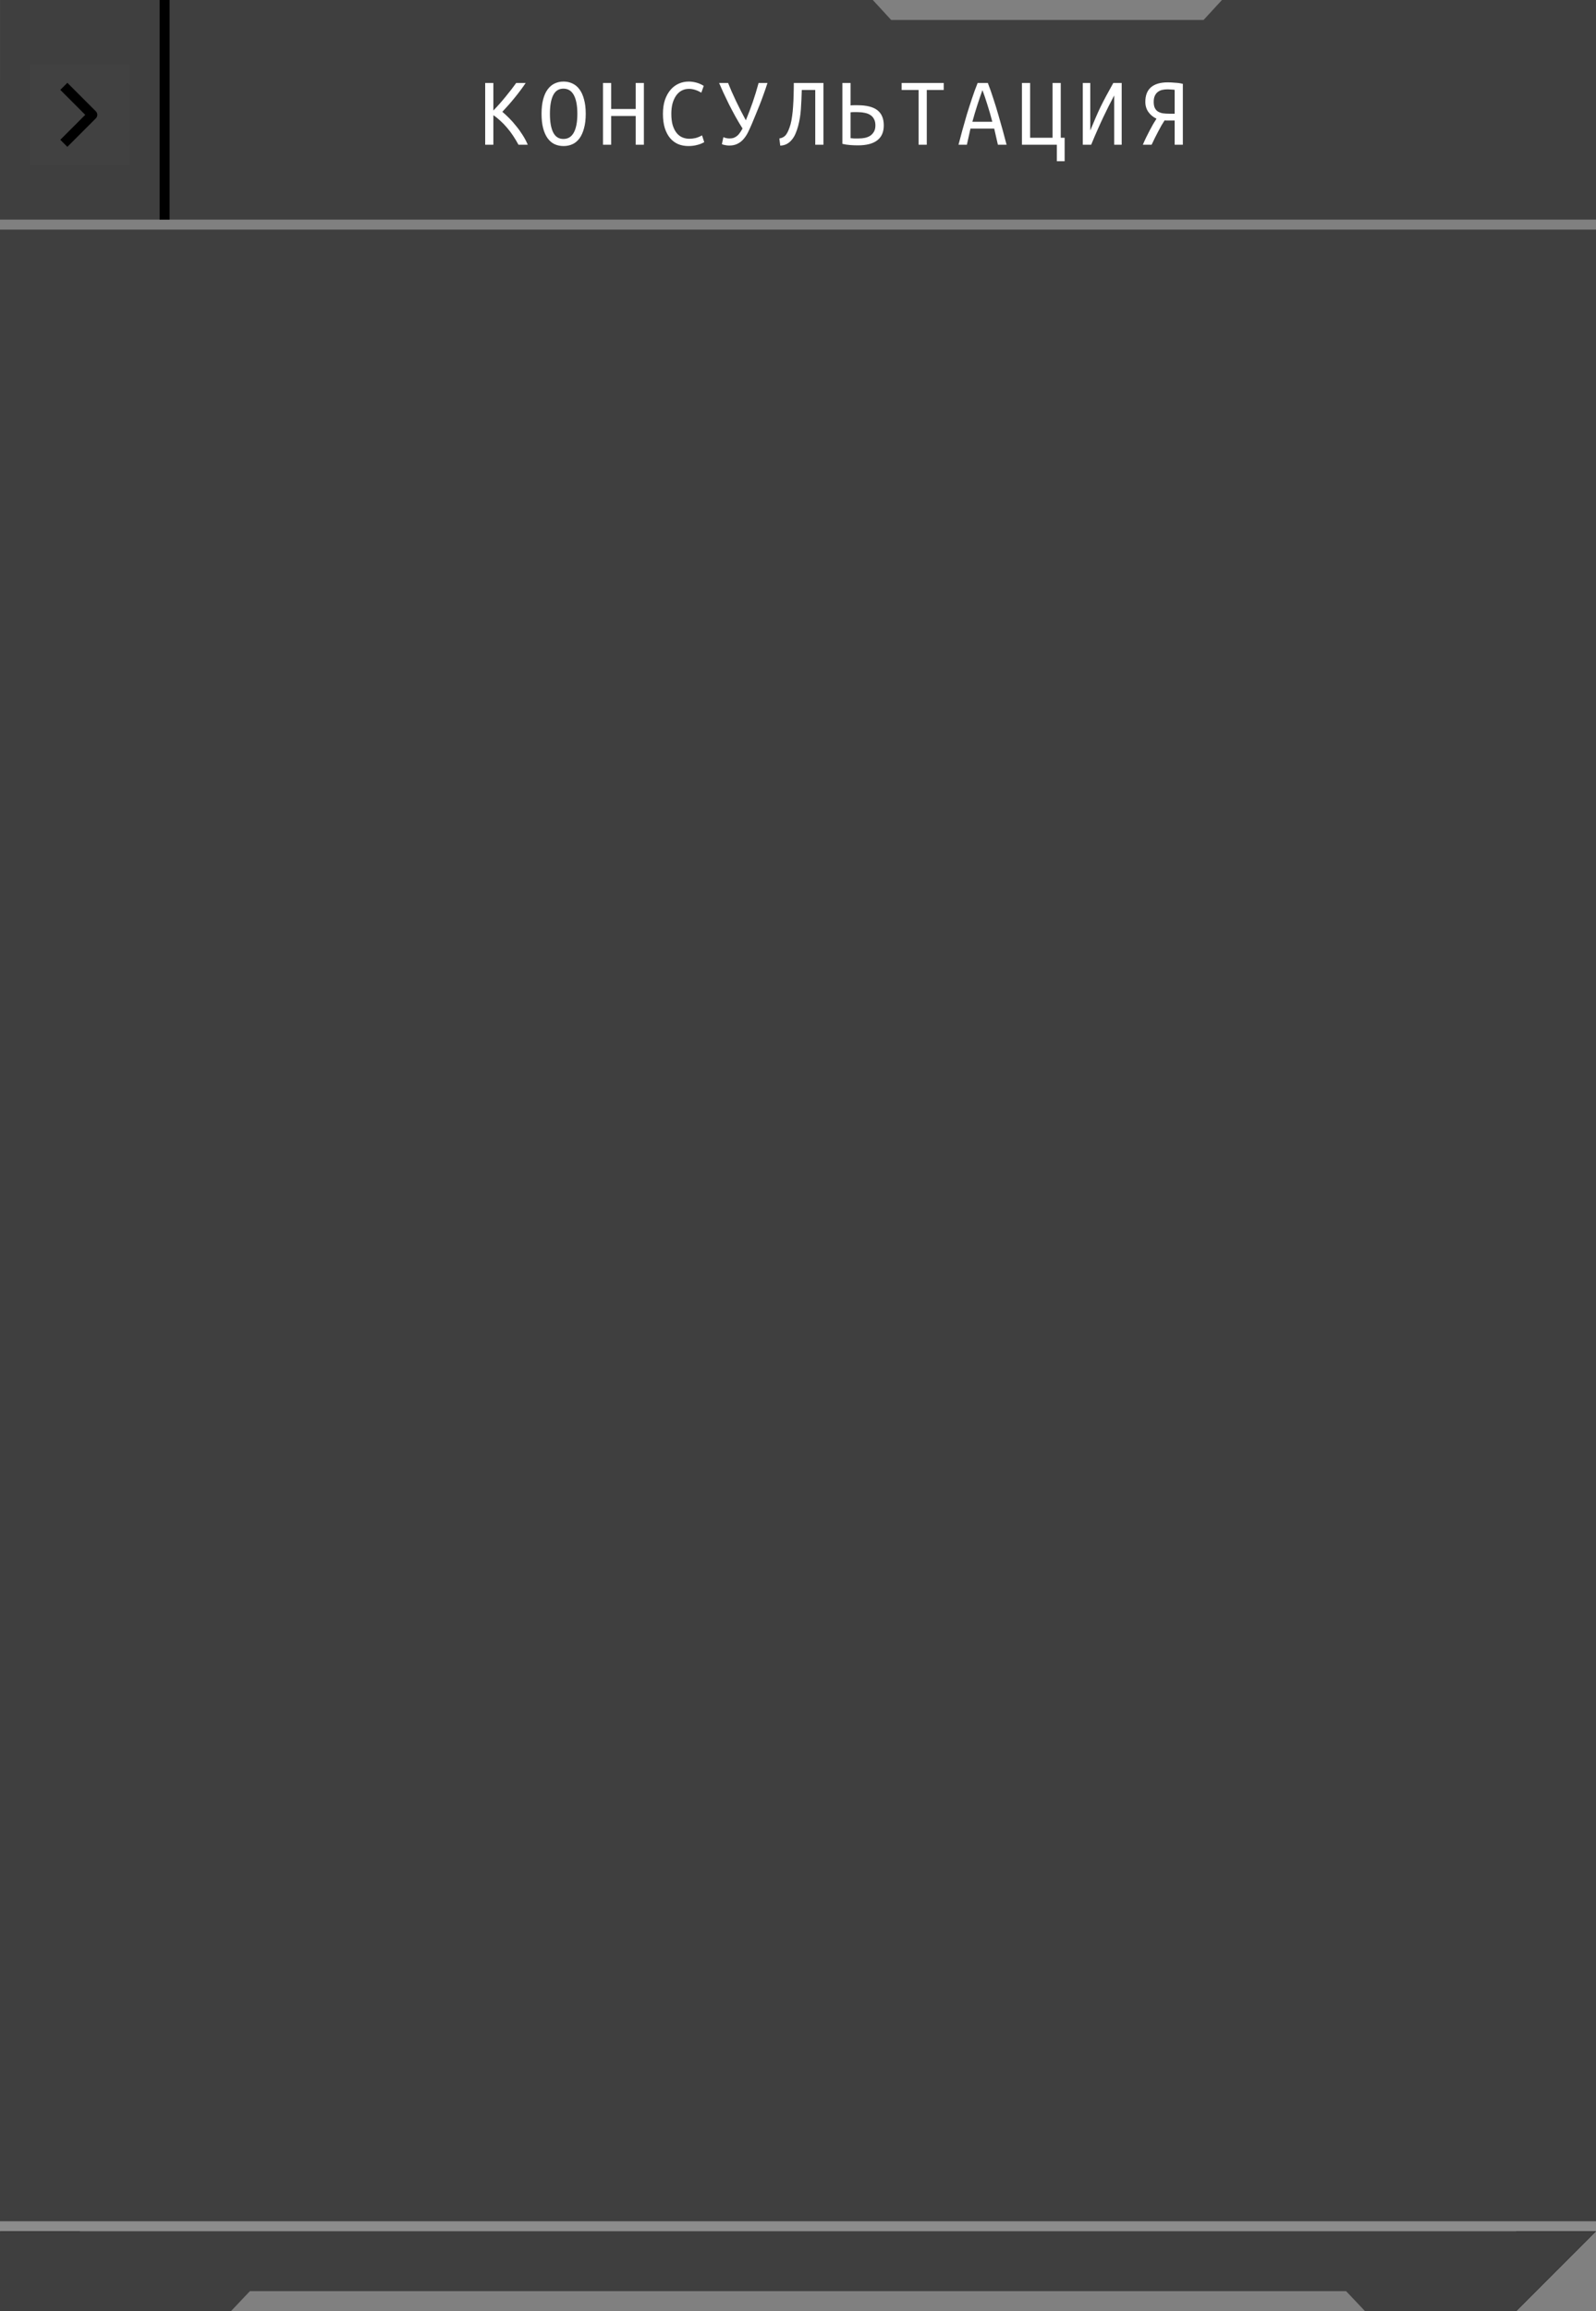
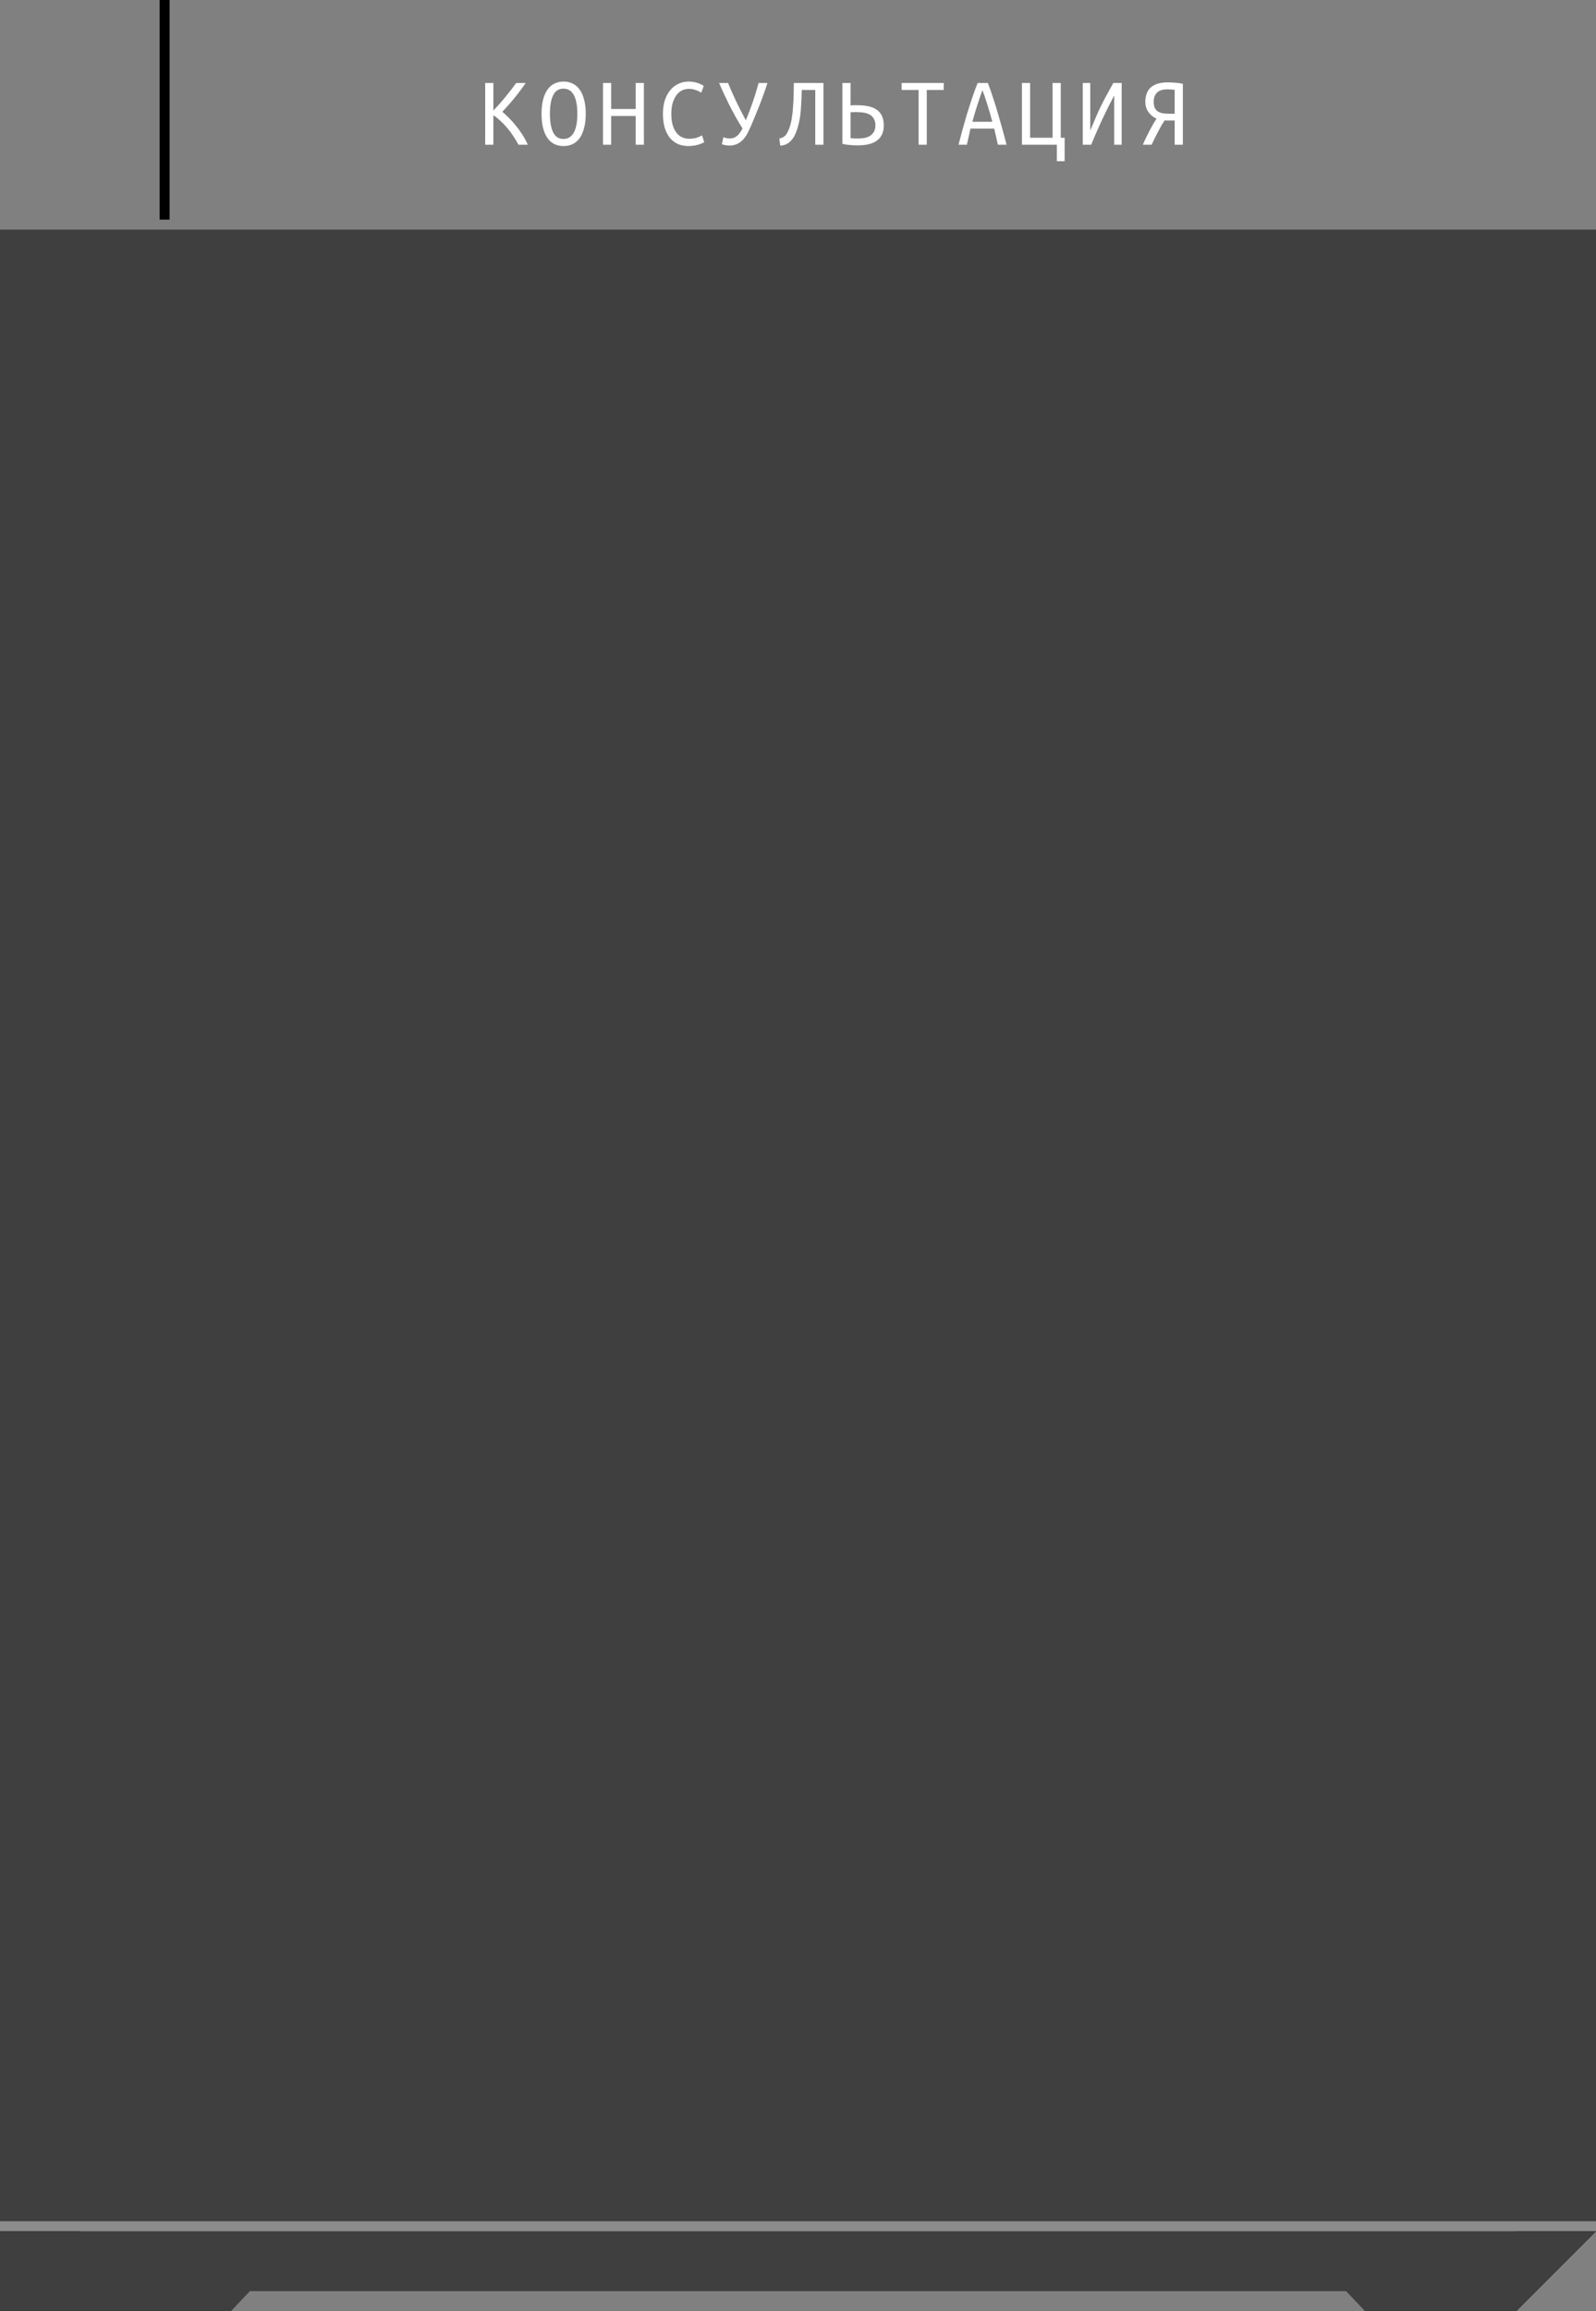
<svg xmlns="http://www.w3.org/2000/svg" width="320" height="463" viewBox="0 0 320 463" fill="none">
  <rect x="0" y="0" width="320" height="463" fill="#808080" stroke="none" />
  <path d="M304 447H320L304 463V447Z" fill="#010101" />
  <path d="M0 447H16V463L0 447Z" fill="#010101" />
  <g opacity="0.1">
    <rect y="264" width="320" height="183" fill="white" />
  </g>
  <path d="M0 463H46.316L50.105 459H269.895L273.684 463H304V447H0V463Z" fill="#3F3F3F" />
  <path d="M304 447H320L304 463V447Z" fill="#3F3F3F" />
-   <path fill-rule="evenodd" clip-rule="evenodd" d="M245.001 0.004H320V16V16.003V44H0V16H0.006V0.004H35.006H70.005H105.004H140.003H175.002L178.686 4.004H241.317L245.001 0.004Z" fill="#3F3F3F" />
  <g clip-path="url(#clip0_608_1215)">
    <path d="M6.006 33.004L6.006 13.004L26.006 13.004V33.004H6.006Z" fill="white" fill-opacity="0.01" />
    <path d="M13.506 28.004L18.506 23.004L13.506 18.004" stroke="black" stroke-width="2" stroke-linecap="square" stroke-linejoin="round" />
  </g>
  <path d="M105.4 16.62C104.747 17.593 104.027 18.56 103.24 19.52C102.467 20.48 101.627 21.44 100.72 22.4C101.147 22.76 101.6 23.18 102.08 23.66C102.56 24.14 103.027 24.667 103.48 25.24C103.947 25.8 104.38 26.4 104.78 27.04C105.193 27.68 105.54 28.333 105.82 29H103.96C103.627 28.387 103.267 27.787 102.88 27.2C102.493 26.613 102.08 26.067 101.64 25.56C101.213 25.053 100.767 24.593 100.3 24.18C99.847 23.753 99.387 23.387 98.92 23.08V29H97.28V16.62H98.92V22.14C99.787 21.247 100.613 20.313 101.4 19.34C102.2 18.367 102.9 17.46 103.5 16.62H105.4ZM108.58 22.8C108.58 21.693 108.687 20.733 108.9 19.92C109.113 19.107 109.413 18.44 109.8 17.92C110.187 17.387 110.647 16.993 111.18 16.74C111.727 16.473 112.333 16.34 113 16.34C113.653 16.34 114.253 16.473 114.8 16.74C115.347 16.993 115.813 17.387 116.2 17.92C116.587 18.44 116.887 19.107 117.1 19.92C117.327 20.733 117.44 21.693 117.44 22.8C117.44 23.907 117.327 24.867 117.1 25.68C116.887 26.493 116.587 27.167 116.2 27.7C115.813 28.233 115.347 28.627 114.8 28.88C114.253 29.133 113.653 29.26 113 29.26C112.333 29.26 111.727 29.133 111.18 28.88C110.647 28.627 110.187 28.233 109.8 27.7C109.413 27.167 109.113 26.493 108.9 25.68C108.687 24.867 108.58 23.907 108.58 22.8ZM110.26 22.8C110.26 24.427 110.48 25.673 110.92 26.54C111.36 27.407 112.04 27.84 112.96 27.84C113.893 27.84 114.593 27.407 115.06 26.54C115.527 25.673 115.76 24.427 115.76 22.8C115.76 21.173 115.527 19.927 115.06 19.06C114.593 18.193 113.893 17.76 112.96 17.76C112.04 17.76 111.36 18.193 110.92 19.06C110.48 19.927 110.26 21.173 110.26 22.8ZM127.46 16.62H129.1V29H127.46V23.24H122.54V29H120.9V16.62H122.54V21.84H127.46V16.62ZM141.2 28.48C140.733 28.747 140.233 28.94 139.7 29.06C139.18 29.193 138.62 29.26 138.02 29.26C137.287 29.26 136.607 29.133 135.98 28.88C135.367 28.613 134.833 28.22 134.38 27.7C133.927 27.167 133.567 26.493 133.3 25.68C133.047 24.867 132.92 23.907 132.92 22.8C132.92 21.747 133.053 20.82 133.32 20.02C133.6 19.22 133.973 18.547 134.44 18C134.907 17.453 135.453 17.04 136.08 16.76C136.707 16.48 137.373 16.34 138.08 16.34C138.573 16.34 139.073 16.407 139.58 16.54C140.1 16.673 140.607 16.893 141.1 17.2L140.62 18.56C139.74 18.053 138.913 17.8 138.14 17.8C137.593 17.8 137.1 17.92 136.66 18.16C136.233 18.387 135.867 18.72 135.56 19.16C135.253 19.6 135.013 20.127 134.84 20.74C134.68 21.353 134.6 22.04 134.6 22.8C134.6 23.653 134.687 24.393 134.86 25.02C135.047 25.647 135.3 26.167 135.62 26.58C135.94 26.993 136.32 27.3 136.76 27.5C137.213 27.7 137.7 27.8 138.22 27.8C138.607 27.8 139.013 27.753 139.44 27.66C139.867 27.553 140.307 27.373 140.76 27.12L141.2 28.48ZM146.26 27.74C146.58 27.74 146.86 27.7 147.1 27.62C147.34 27.527 147.553 27.407 147.74 27.26C147.94 27.113 148.113 26.933 148.26 26.72C148.42 26.507 148.573 26.273 148.72 26.02L148.88 25.74C148.387 24.967 147.907 24.16 147.44 23.32C146.973 22.467 146.533 21.633 146.12 20.82C145.72 20.007 145.353 19.24 145.02 18.52C144.687 17.787 144.407 17.153 144.18 16.62H145.98C146.18 17.127 146.413 17.687 146.68 18.3C146.96 18.913 147.253 19.553 147.56 20.22C147.88 20.873 148.207 21.533 148.54 22.2C148.887 22.853 149.22 23.487 149.54 24.1C150.033 22.913 150.493 21.707 150.92 20.48C151.347 19.24 151.74 17.953 152.1 16.62H153.88C153.613 17.46 153.347 18.24 153.08 18.96C152.827 19.68 152.567 20.373 152.3 21.04C152.047 21.693 151.787 22.333 151.52 22.96C151.267 23.573 151.007 24.2 150.74 24.84C150.5 25.4 150.253 25.94 150 26.46C149.747 26.98 149.447 27.44 149.1 27.84C148.767 28.24 148.36 28.56 147.88 28.8C147.413 29.04 146.853 29.16 146.2 29.16C145.933 29.16 145.647 29.127 145.34 29.06C145.047 29.007 144.847 28.947 144.74 28.88L145.04 27.48C145.187 27.547 145.367 27.607 145.58 27.66C145.793 27.713 146.02 27.74 146.26 27.74ZM160.76 18.02C160.72 19.38 160.66 20.66 160.58 21.86C160.5 23.06 160.313 24.2 160.02 25.28C159.873 25.813 159.7 26.313 159.5 26.78C159.3 27.247 159.053 27.653 158.76 28C158.48 28.347 158.147 28.627 157.76 28.84C157.387 29.04 156.947 29.153 156.44 29.18L156.26 27.74C156.847 27.647 157.3 27.387 157.62 26.96C157.94 26.52 158.233 25.84 158.5 24.92C158.633 24.44 158.74 23.887 158.82 23.26C158.913 22.633 158.98 21.96 159.02 21.24C159.073 20.52 159.107 19.767 159.12 18.98C159.147 18.193 159.16 17.407 159.16 16.62H165.1V29H163.46V18.02H160.76ZM177.2 25.12C177.2 26.453 176.76 27.453 175.88 28.12C175.013 28.787 173.727 29.12 172.02 29.12C171.527 29.12 171.007 29.1 170.46 29.06C169.913 29.02 169.393 28.94 168.9 28.82V16.62H170.54V21.12C170.767 21.093 170.993 21.08 171.22 21.08C171.447 21.08 171.68 21.08 171.92 21.08C173.733 21.08 175.067 21.413 175.92 22.08C176.773 22.747 177.2 23.76 177.2 25.12ZM175.52 25.12C175.52 24.613 175.427 24.193 175.24 23.86C175.067 23.513 174.82 23.24 174.5 23.04C174.18 22.827 173.793 22.68 173.34 22.6C172.887 22.507 172.393 22.46 171.86 22.46C171.633 22.46 171.413 22.46 171.2 22.46C170.987 22.46 170.767 22.473 170.54 22.5V27.68C170.74 27.707 170.967 27.727 171.22 27.74C171.473 27.74 171.787 27.74 172.16 27.74C172.6 27.74 173.02 27.7 173.42 27.62C173.833 27.527 174.193 27.38 174.5 27.18C174.807 26.967 175.053 26.693 175.24 26.36C175.427 26.027 175.52 25.613 175.52 25.12ZM189.22 16.62V18.02H185.82V29H184.18V18.02H180.78V16.62H189.22ZM200.08 29L199.34 25.76H194.58L193.86 29H192.18C192.407 28.12 192.66 27.167 192.94 26.14C193.22 25.113 193.52 24.06 193.84 22.98C194.173 21.9 194.52 20.82 194.88 19.74C195.24 18.647 195.62 17.607 196.02 16.62H198.06C198.447 17.607 198.813 18.647 199.16 19.74C199.52 20.82 199.853 21.9 200.16 22.98C200.48 24.06 200.78 25.113 201.06 26.14C201.34 27.167 201.593 28.12 201.82 29H200.08ZM196.98 18.06C196.673 18.9 196.34 19.873 195.98 20.98C195.62 22.087 195.28 23.227 194.96 24.4H198.96C198.653 23.2 198.32 22.047 197.96 20.94C197.613 19.82 197.287 18.86 196.98 18.06ZM204.9 16.62H206.54V27.6H211.04V16.62H212.68V27.6H213.46V32.3H211.9V29H204.9V16.62ZM217.1 29V16.62H218.6V26.14C219 25.167 219.36 24.313 219.68 23.58C220 22.833 220.327 22.113 220.66 21.42C221.007 20.713 221.38 19.987 221.78 19.24C222.193 18.493 222.673 17.62 223.22 16.62H224.9V29H223.4V19.12C223.027 19.827 222.66 20.533 222.3 21.24C221.953 21.933 221.593 22.673 221.22 23.46C220.847 24.247 220.46 25.093 220.06 26C219.66 26.893 219.233 27.893 218.78 29H217.1ZM229.14 29C229.34 28.52 229.56 28.033 229.8 27.54C230.04 27.047 230.28 26.573 230.52 26.12C230.76 25.667 230.993 25.24 231.22 24.84C231.46 24.44 231.68 24.087 231.88 23.78C231.187 23.447 230.64 22.993 230.24 22.42C229.84 21.847 229.64 21.173 229.64 20.4C229.64 19.107 230.02 18.133 230.78 17.48C231.54 16.827 232.66 16.5 234.14 16.5C234.353 16.5 234.593 16.507 234.86 16.52C235.127 16.533 235.393 16.553 235.66 16.58C235.94 16.593 236.207 16.62 236.46 16.66C236.727 16.7 236.96 16.747 237.16 16.8V29H235.52V24.14H234.1C234.06 24.14 233.973 24.14 233.84 24.14C233.707 24.14 233.593 24.133 233.5 24.12C233.313 24.4 233.107 24.733 232.88 25.12C232.667 25.493 232.447 25.9 232.22 26.34C231.993 26.767 231.767 27.207 231.54 27.66C231.313 28.113 231.1 28.56 230.9 29H229.14ZM234.02 17.9C233.66 17.9 233.313 17.94 232.98 18.02C232.66 18.1 232.373 18.24 232.12 18.44C231.88 18.627 231.687 18.88 231.54 19.2C231.393 19.52 231.32 19.92 231.32 20.4C231.32 20.907 231.393 21.313 231.54 21.62C231.687 21.927 231.893 22.167 232.16 22.34C232.44 22.513 232.773 22.633 233.16 22.7C233.547 22.753 233.973 22.78 234.44 22.78H235.52V18C235.387 17.973 235.18 17.953 234.9 17.94C234.62 17.913 234.327 17.9 234.02 17.9Z" fill="white" />
  <rect width="2" height="44" transform="matrix(-1 0 0 1 34 0)" fill="black" />
  <path d="M320 46H0V445H320V46Z" fill="#3F3F3F" />
  <defs>
    <clipPath id="clip0_608_1215">
-       <rect width="20" height="20" fill="white" transform="matrix(0 1 1 0 6.006 13.004)" />
-     </clipPath>
+       </clipPath>
  </defs>
</svg>